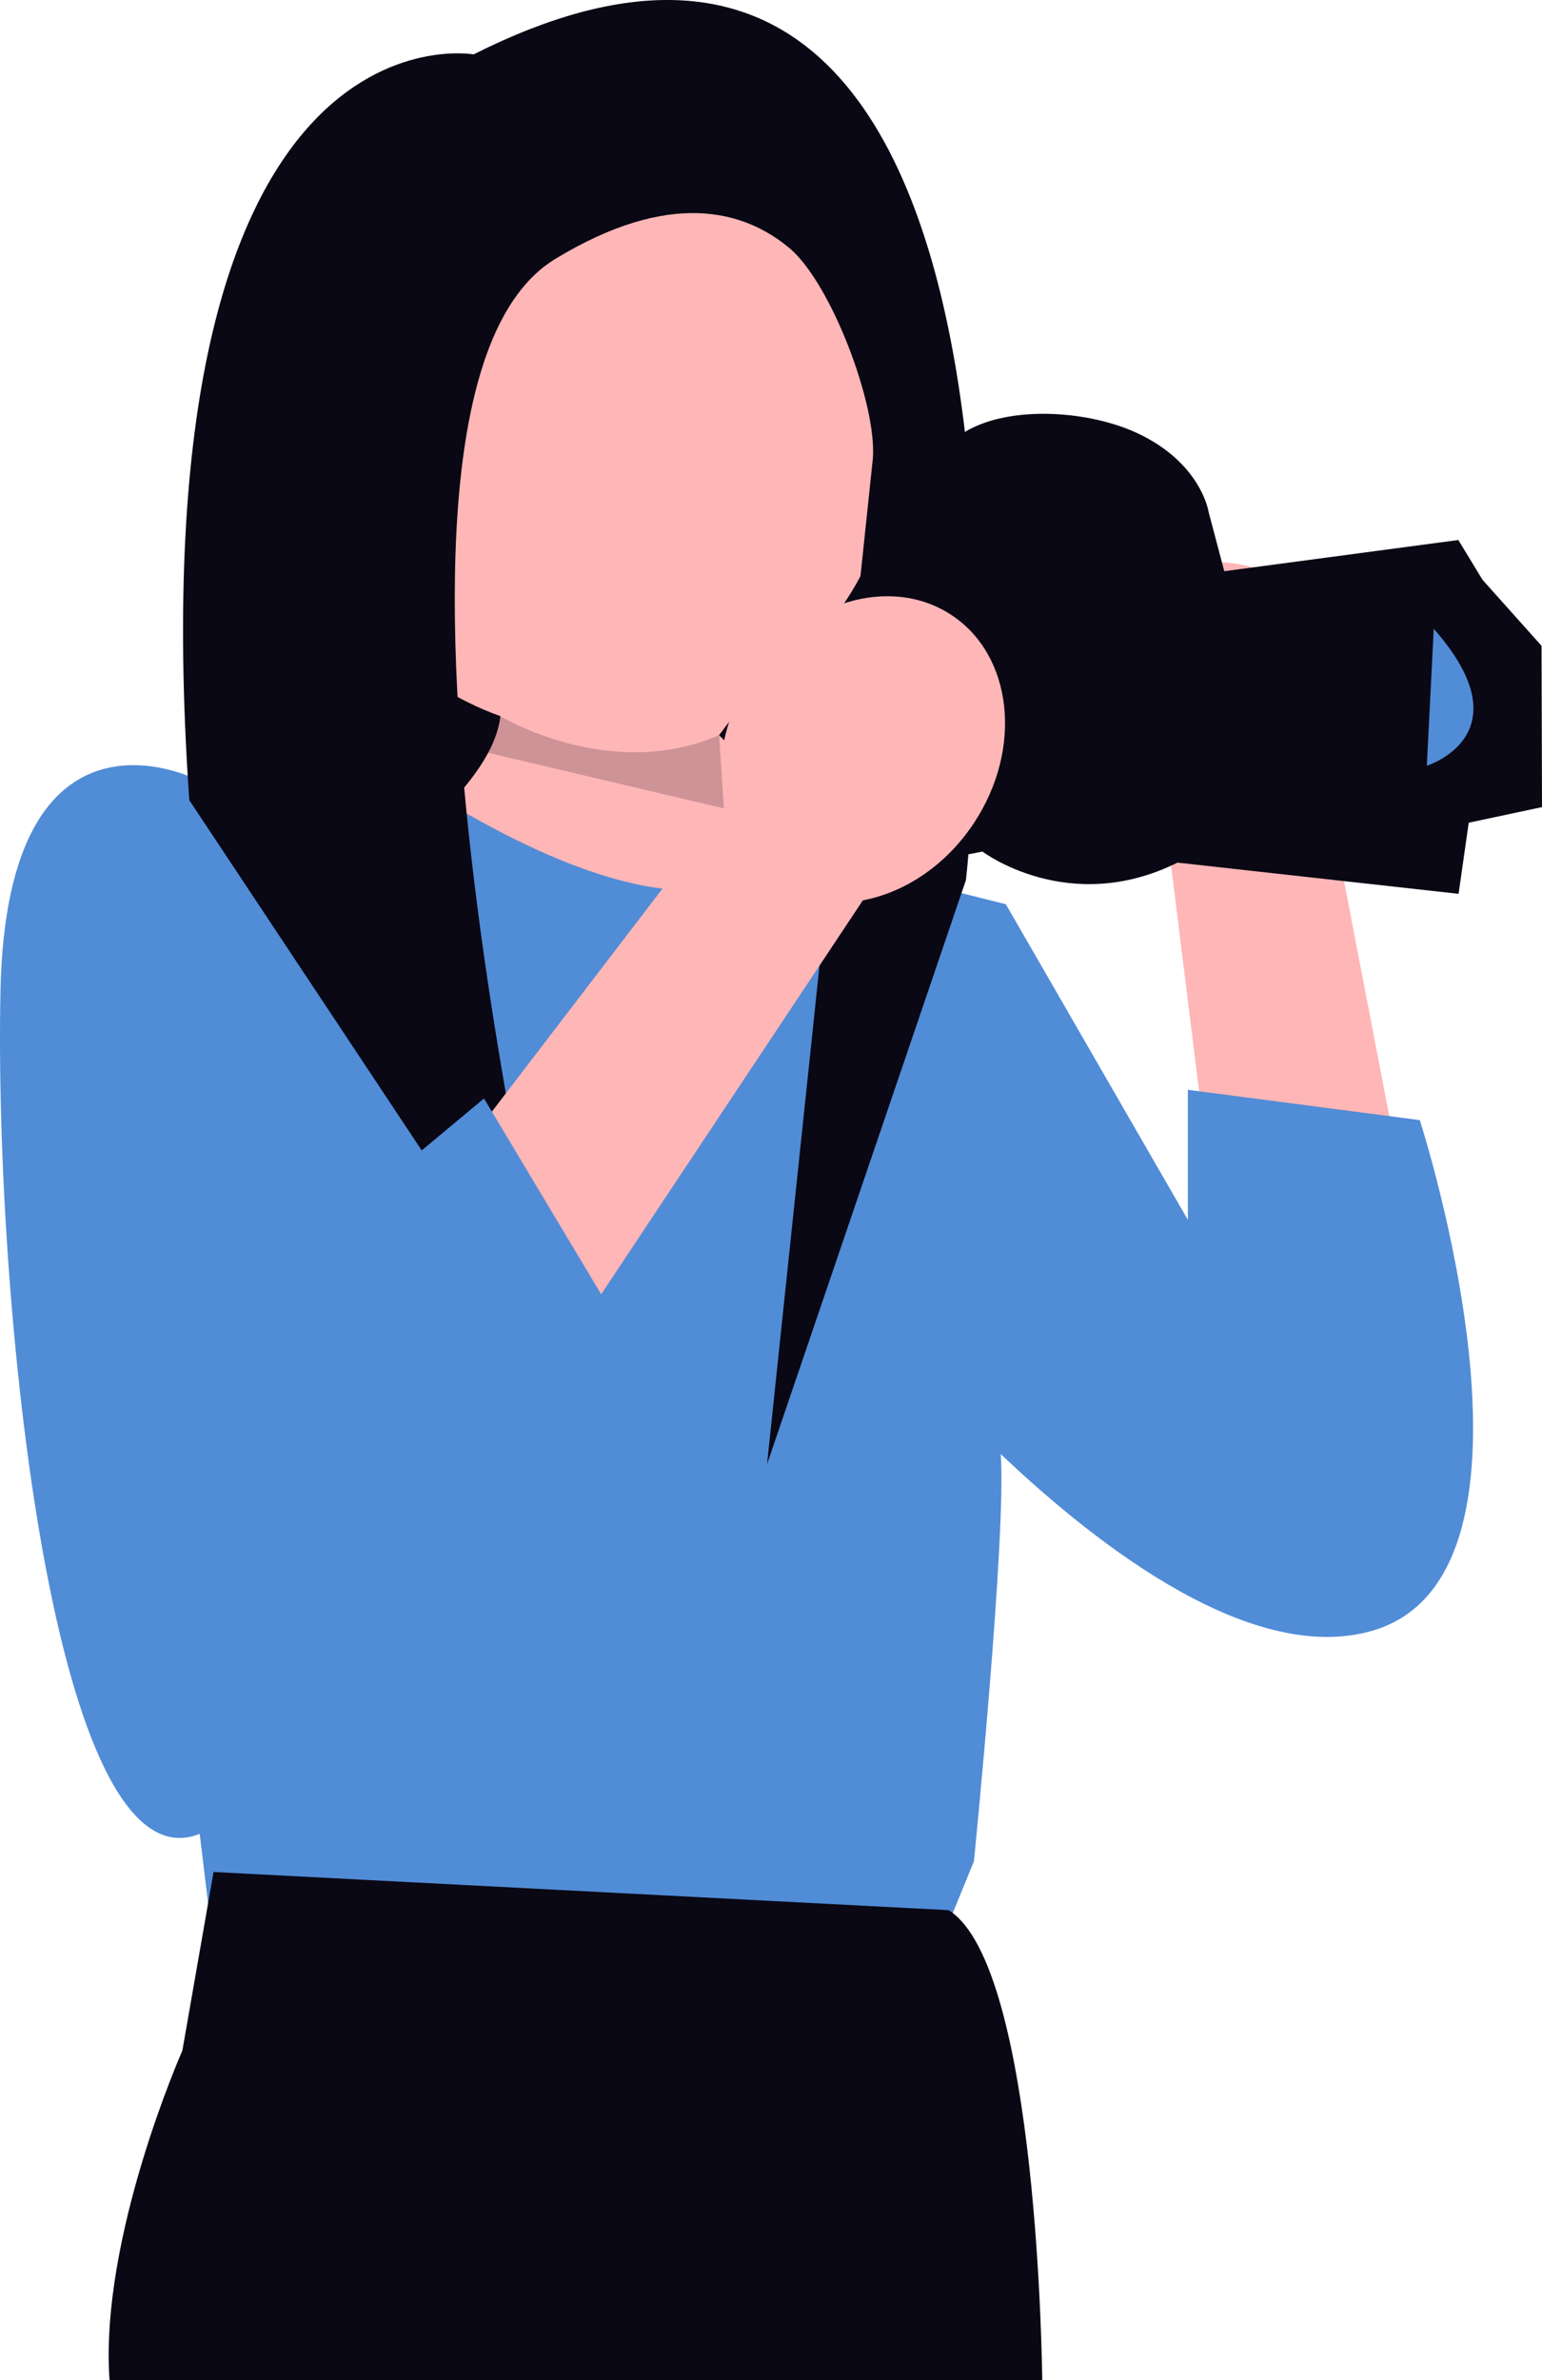
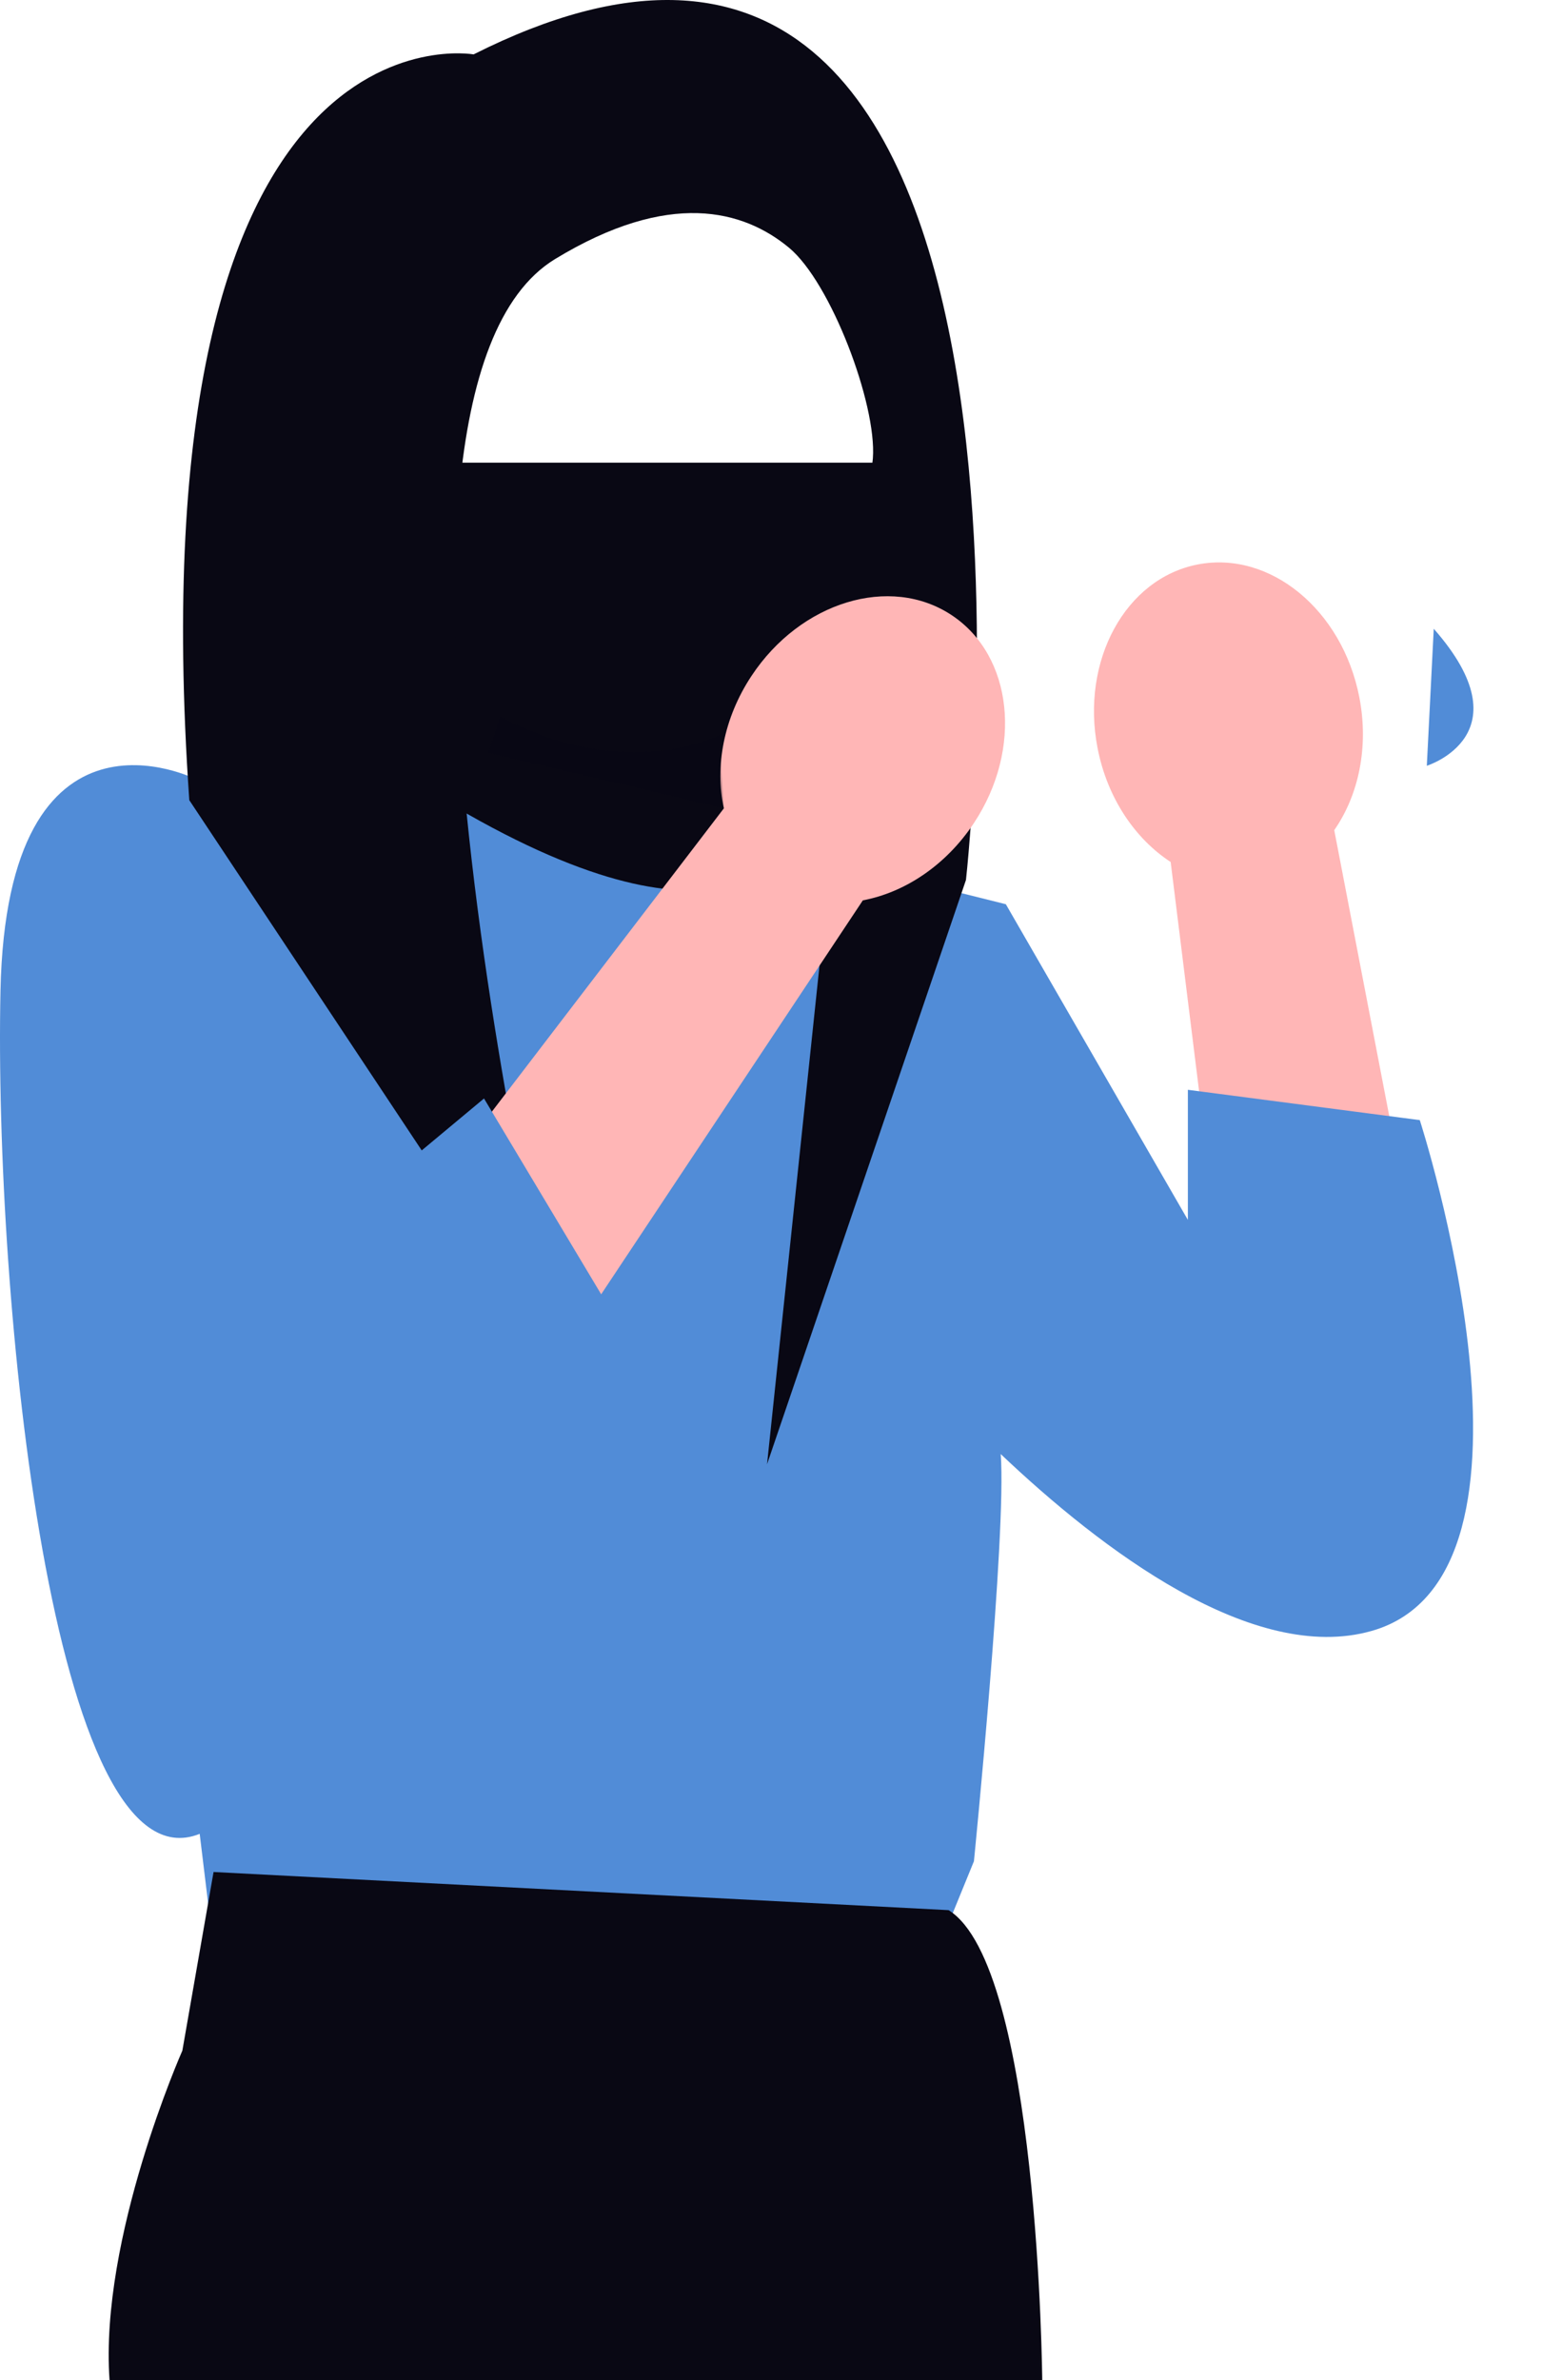
<svg xmlns="http://www.w3.org/2000/svg" width="483.947" height="746.689" viewBox="0 0 483.947 746.689" role="img" artist="Katerina Limpitsouni" source="https://undraw.co/">
  <rect x="120.298" y="145.142" width="168.875" height="202.096" fill="#090814" />
-   <path d="M98.108,159.633c-12.341-49.712,17.954-100.015,67.666-112.356,49.712-12.341,100.016,17.954,112.357,67.666,10.008,40.316-8.029,81.018-41.72,101.547l-10.736,14.144,63.141,63.007-92.343,79.309-104.651-84.083s61.782-34.126,65.226-64.201c-28.291-10.09-51.161-33.696-58.94-65.033Z" fill="#ffb6b6" />
  <path d="M418.744,260.424l35.927,186.674-62.842,20.069-24.426-196.749c-11.152-7.27-19.888-20.045-22.937-35.71-5.336-27.41,8.728-53.209,31.412-57.625,22.684-4.416,45.398,14.225,50.734,41.635,3.049,15.665-.257,30.785-7.867,41.707Z" fill="#ffb6b6" />
  <path d="M445.59,351.392l-72.785-9.507v40.807l-57.13-99.025-69.699-17.393s-19.111,39.307-112.028-18.517l-72.364-3.265S2.18,214.379.151,310.817c-2.029,96.439,16.336,283.031,62.522,264.483l4.353,35.91,225.798,4.116,12.836-31.431s10.293-102.867,8.408-127.738c31.625,29.995,79.16,66.06,116.41,55.485,61.385-17.426,15.111-160.25,15.111-160.25Z" fill="#518cd7" />
  <path d="M67.025,587.27l-9.794,56.041s-26.044,58.688-22.852,103.377h292.721s-1.09-129.877-29.381-147.449l-230.695-11.97Z" fill="#090814" />
  <path d="M148.639,17.063S41.794-2.108,59.408,251.022l116.259,175.118s-73.141-301.278-1.455-344.874c35.843-21.798,59.103-15.405,73.402-3.562,13.127,10.872,27.591,49.057,26.333,66.055l-33.221,315.603,62.436-183.311S343.452-81.06,148.639,17.063Z" fill="#090814" />
-   <path d="M271.178,208.817l-30.587,71.586,67.746-13.258s27.046,20.466,61.204,3.464l88.221,9.794,3.187-22.308,22.999-4.897-.147-50.6-18.499-20.675-7.617-12.514-73.452,9.794-4.897-18.499s-2.241-15.613-22.852-25.028c-20.61-9.415-59.347-9.356-64.203,14.146-4.855,23.502-21.101,58.996-21.101,58.996Z" fill="#090814" />
  <path d="M270.803,282.448l-105.218,158.326-58.888-29.733,120.483-157.451c-2.859-13.002-.135-28.237,8.67-41.547,15.406-23.29,43.52-31.833,62.795-19.083,19.274,12.75,22.41,41.966,7.003,65.256-8.805,13.31-21.761,21.777-34.844,24.232Z" fill="#ffb6b6" />
  <path d="M14.196,360.931s67.621,167.185,119.208,139.284c51.587-27.901,64.747-78.349,64.747-78.349l-46.248-77.261-29.381,24.484-37.542-74.54" fill="#518cd7" />
  <path d="M157.048,224.665s34.198,20.864,68.627,5.968l1.505,22.956-73.982-17.425,3.85-11.499Z" fill="#090814" opacity=".2" />
  <path d="M449.974,197.249l-2.176,42.983s31.413-9.804,2.176-42.983Z" fill="#518cd7" />
</svg>